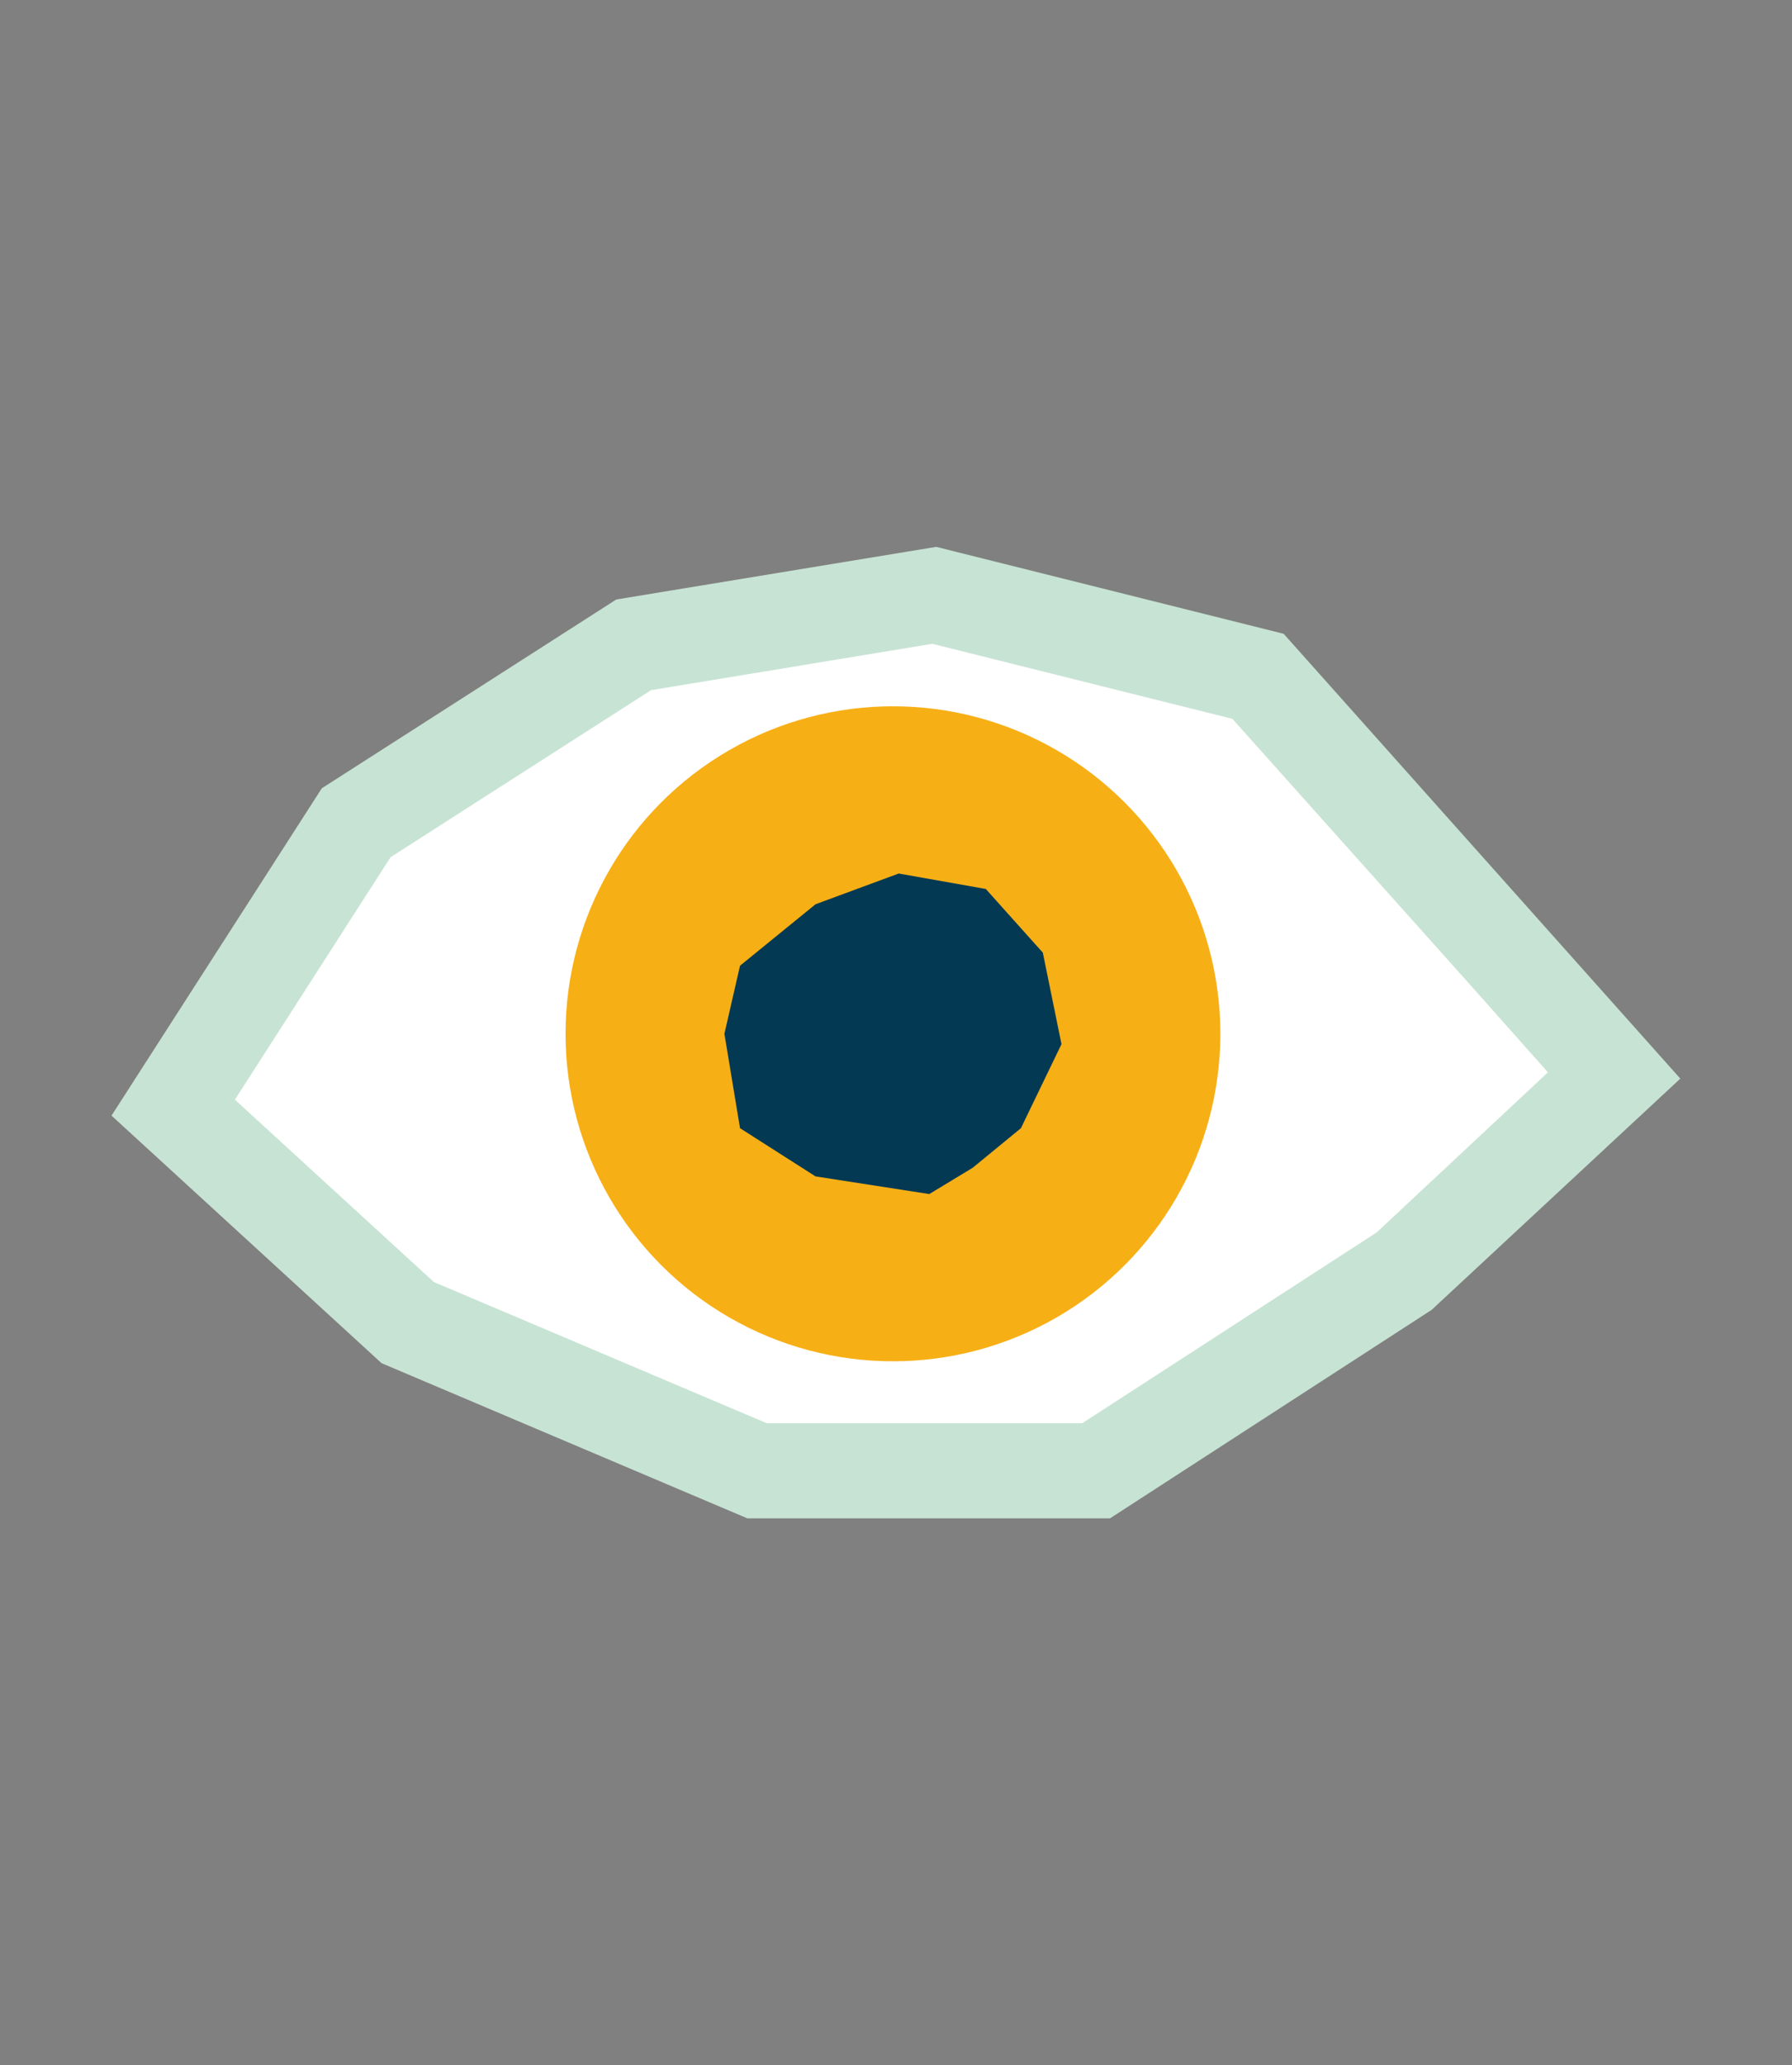
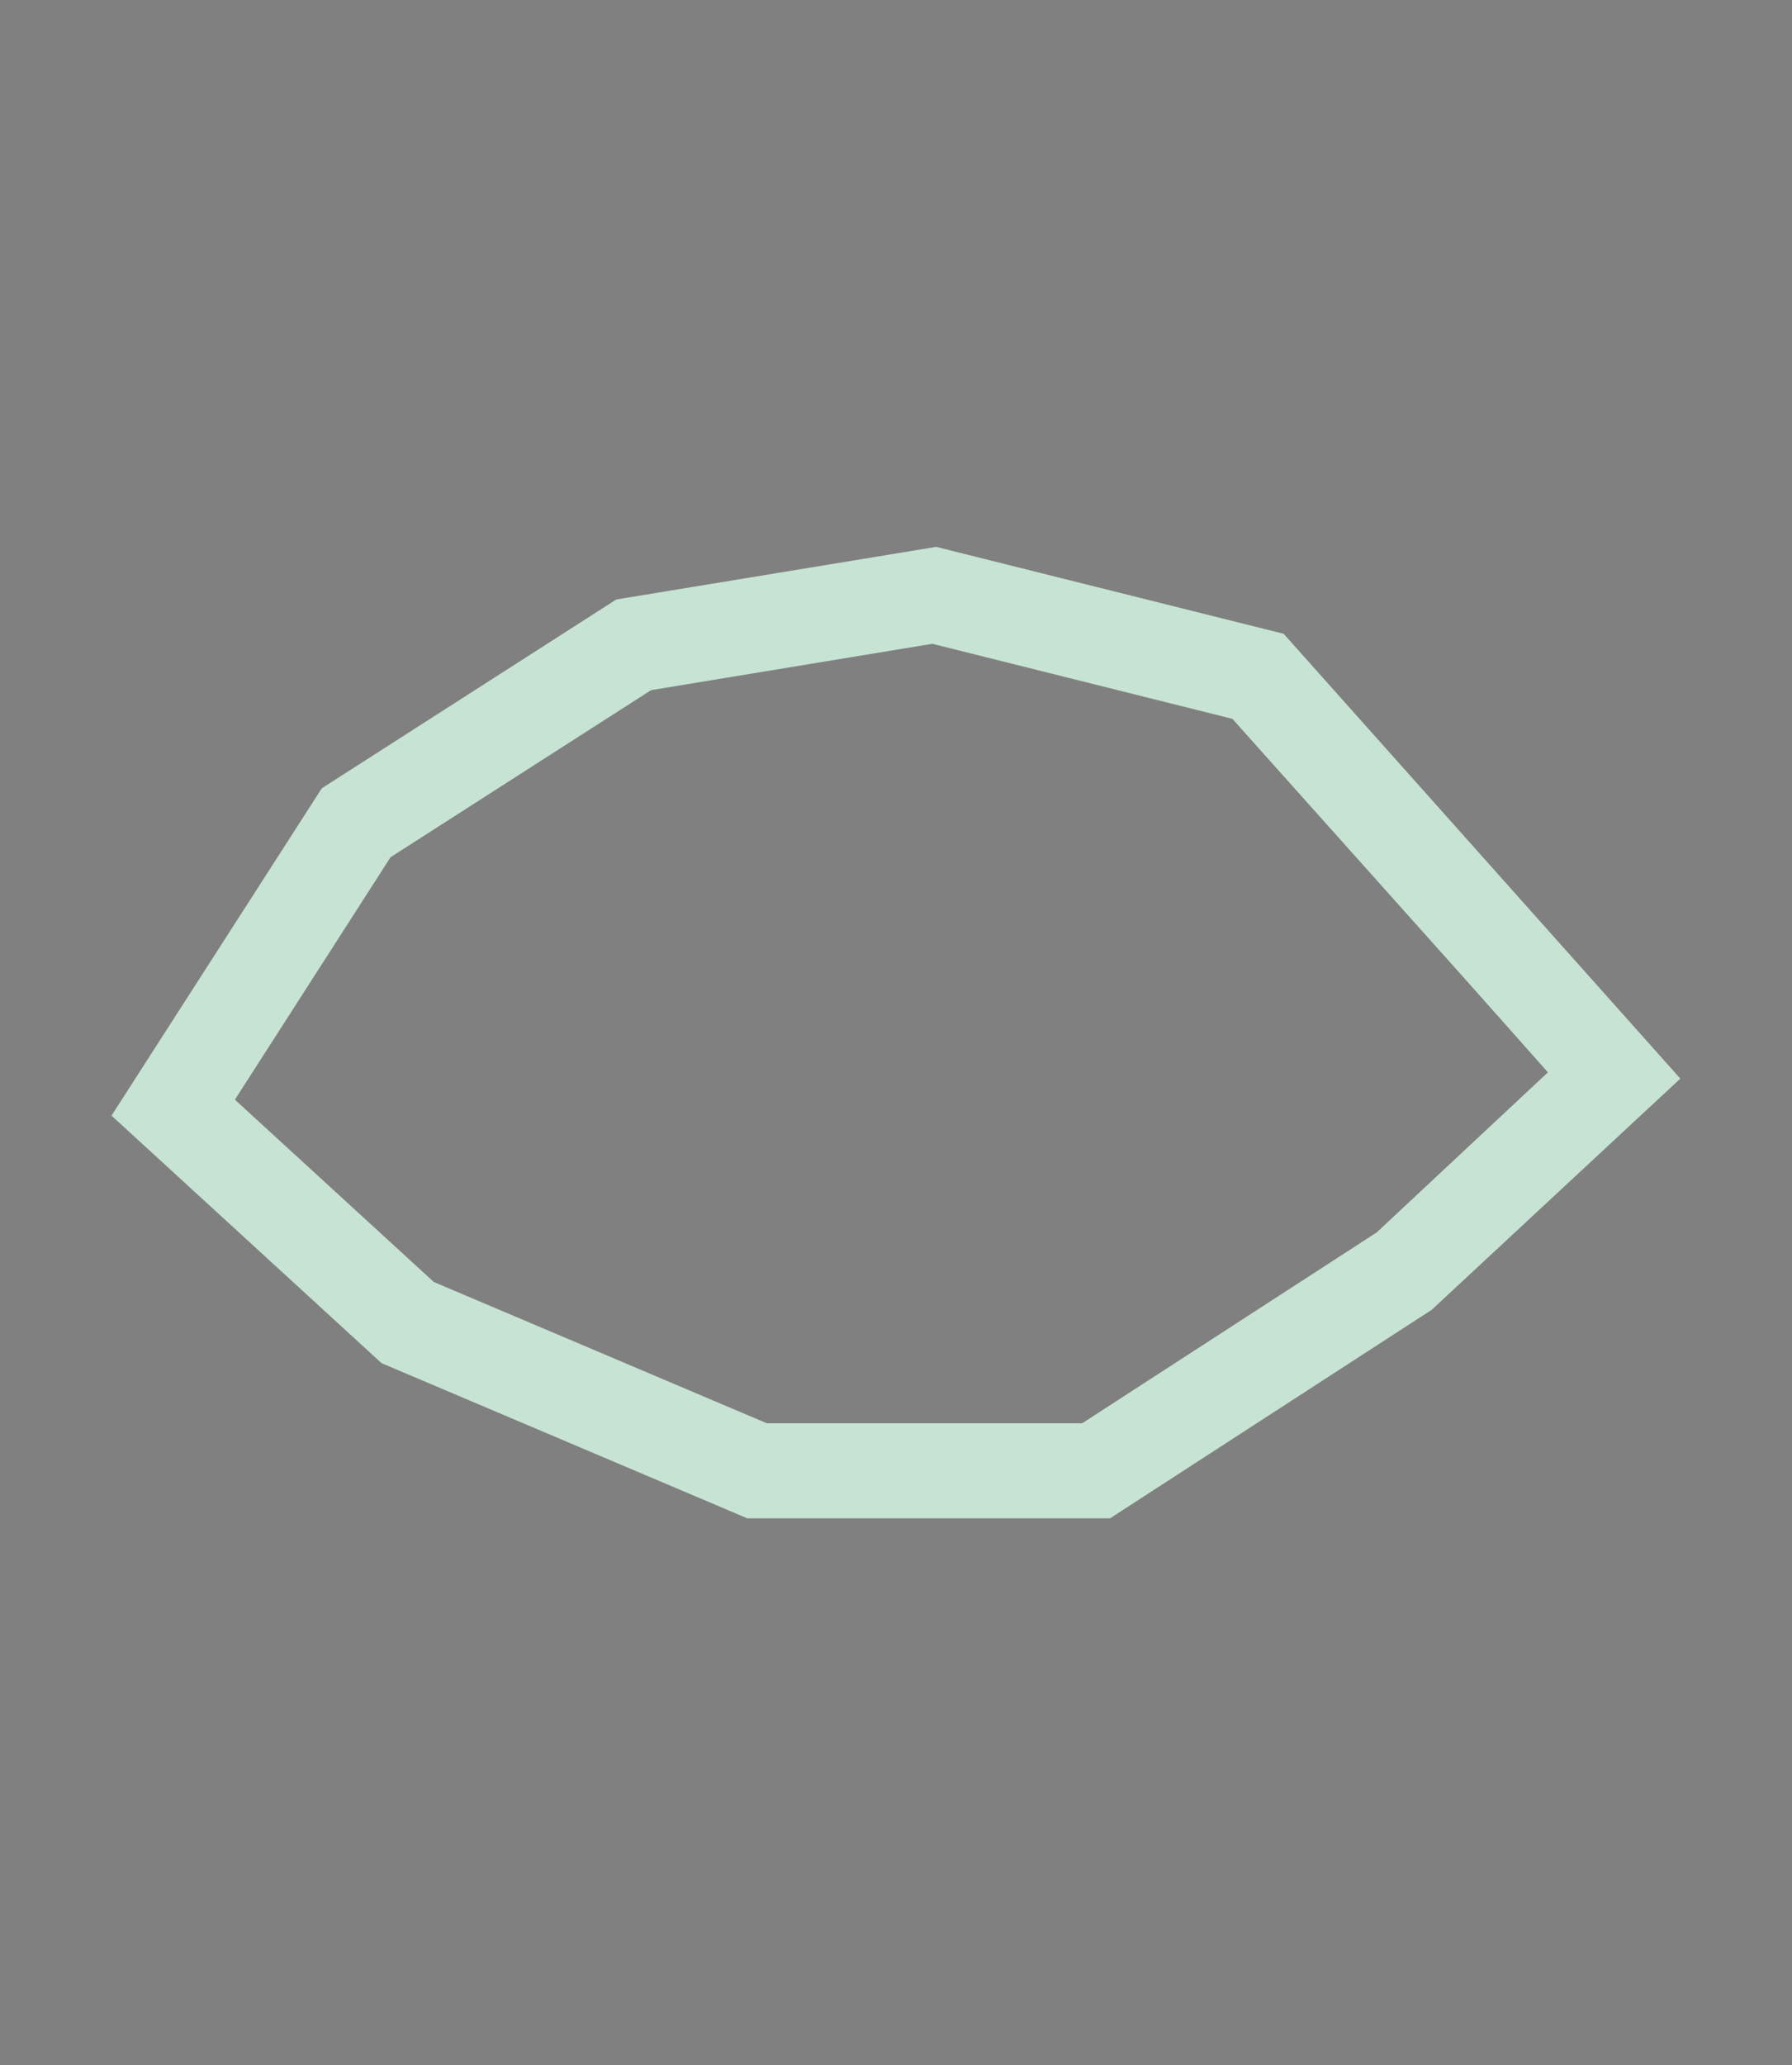
<svg xmlns="http://www.w3.org/2000/svg" id="Calque_1" viewBox="0 0 105.58 121.63">
  <rect x="0" y="0" width="105.58" height="121.63" fill="#808080" stroke="none" />
  <defs>
    <style>.cls-1{fill:#f7af16;}.cls-1,.cls-2,.cls-3,.cls-4{stroke-width:0px;}.cls-2{fill:#c7e3d4;}.cls-3{fill:#fff;}.cls-4{fill:#033953;}</style>
  </defs>
-   <polygon class="cls-3" points="10.21 65.24 20.99 48.46 37.34 37.98 55.05 35.06 74.12 39.83 88.74 56.18 95.1 63.34 82.84 74.8 64.58 86.63 44.6 86.63 24.02 77.89 10.21 65.24" />
  <path class="cls-2" d="m65.41,89.43h-21.38l-21.55-9.14-15.91-14.58,12.39-19.28,17.35-11.12,18.85-3.1,20.47,5.12,23.37,26.2-14.65,13.62-18.95,12.28Zm-20.24-5.6h18.59l17.35-11.24,10.09-9.43-4.55-5.12-14.04-15.7-17.68-4.42-16.57,2.73-15.35,9.84-9.17,14.28,11.72,10.74,19.62,8.32Z" />
-   <circle class="cls-1" cx="52.61" cy="60.89" r="19.29" />
-   <polygon class="cls-4" points="48.05 53.26 52.95 51.45 58.08 52.36 61.44 56.11 62.54 61.5 60.15 66.45 57.31 68.78 54.75 70.33 48.05 69.29 43.6 66.45 42.68 60.89 43.6 56.88 48.05 53.26" />
</svg>